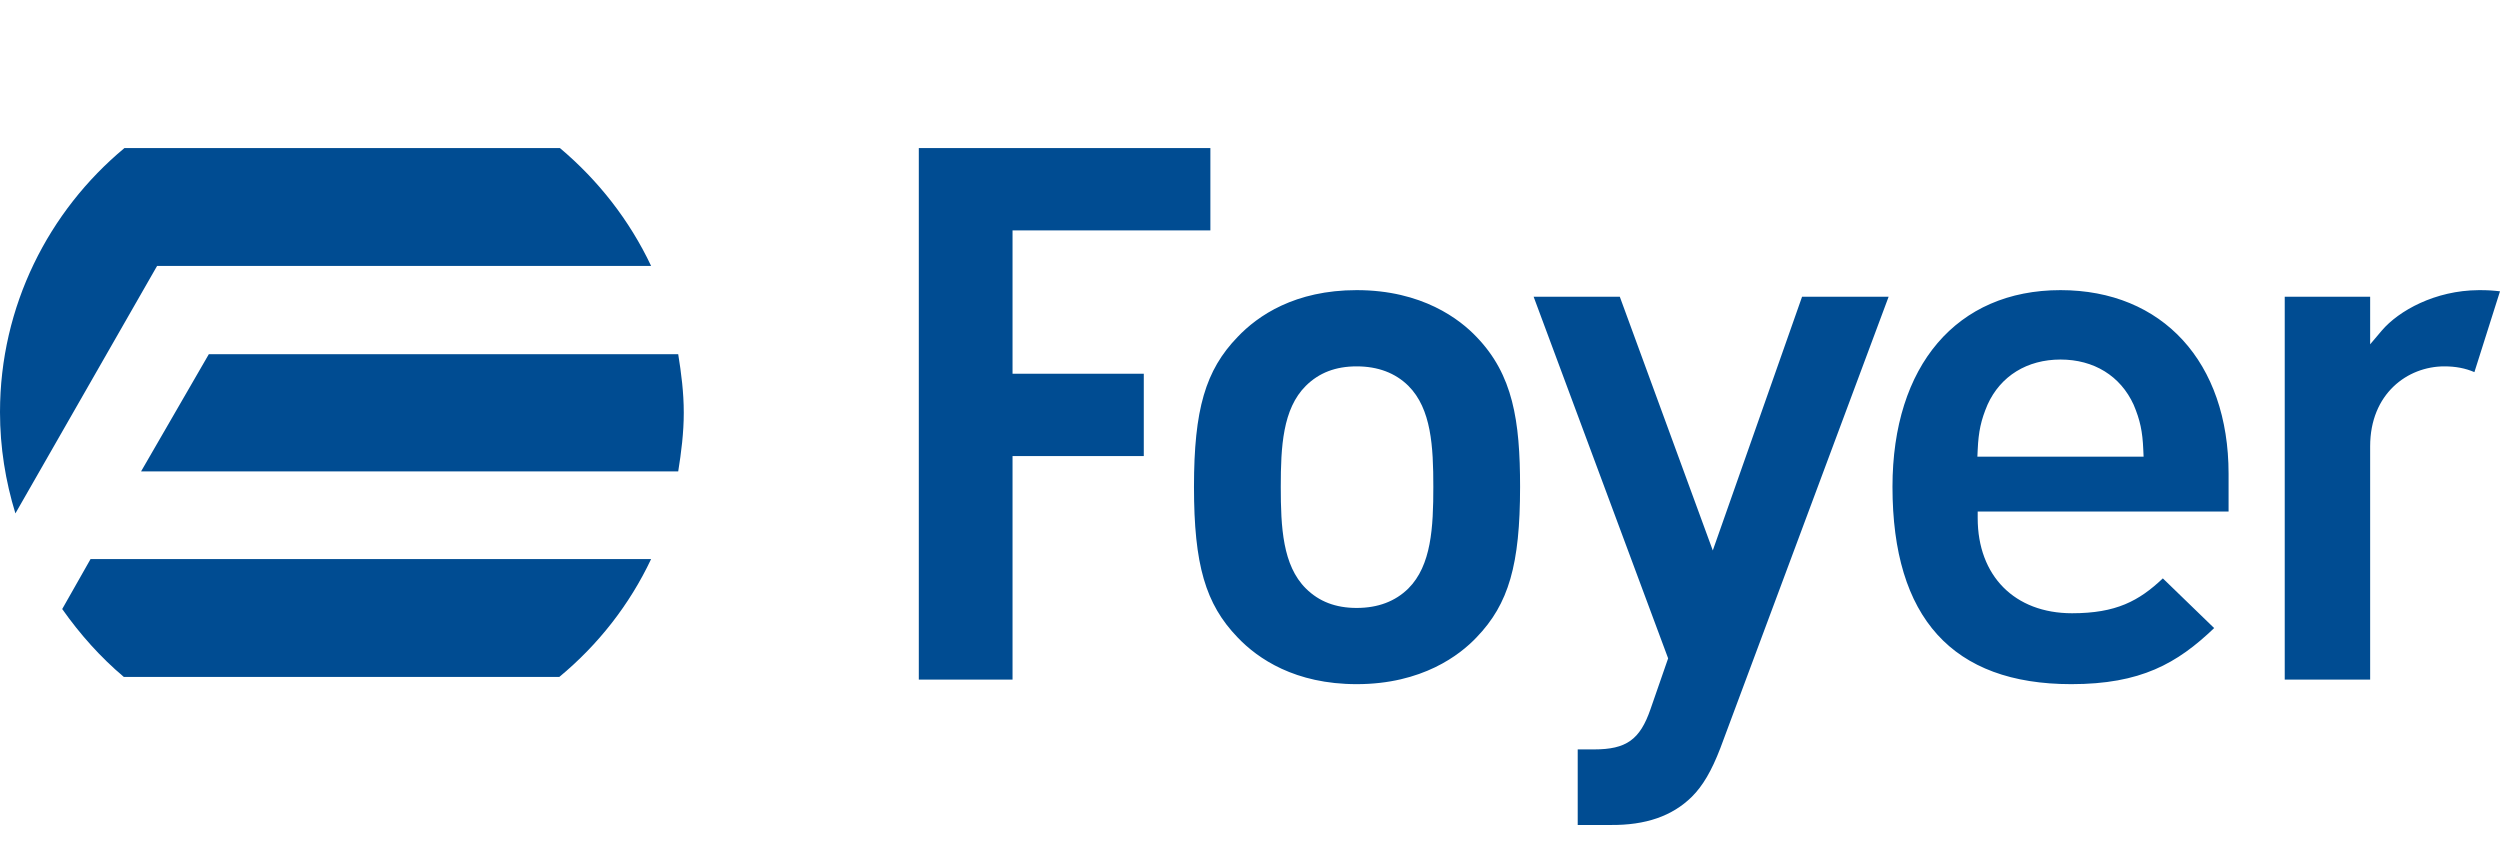
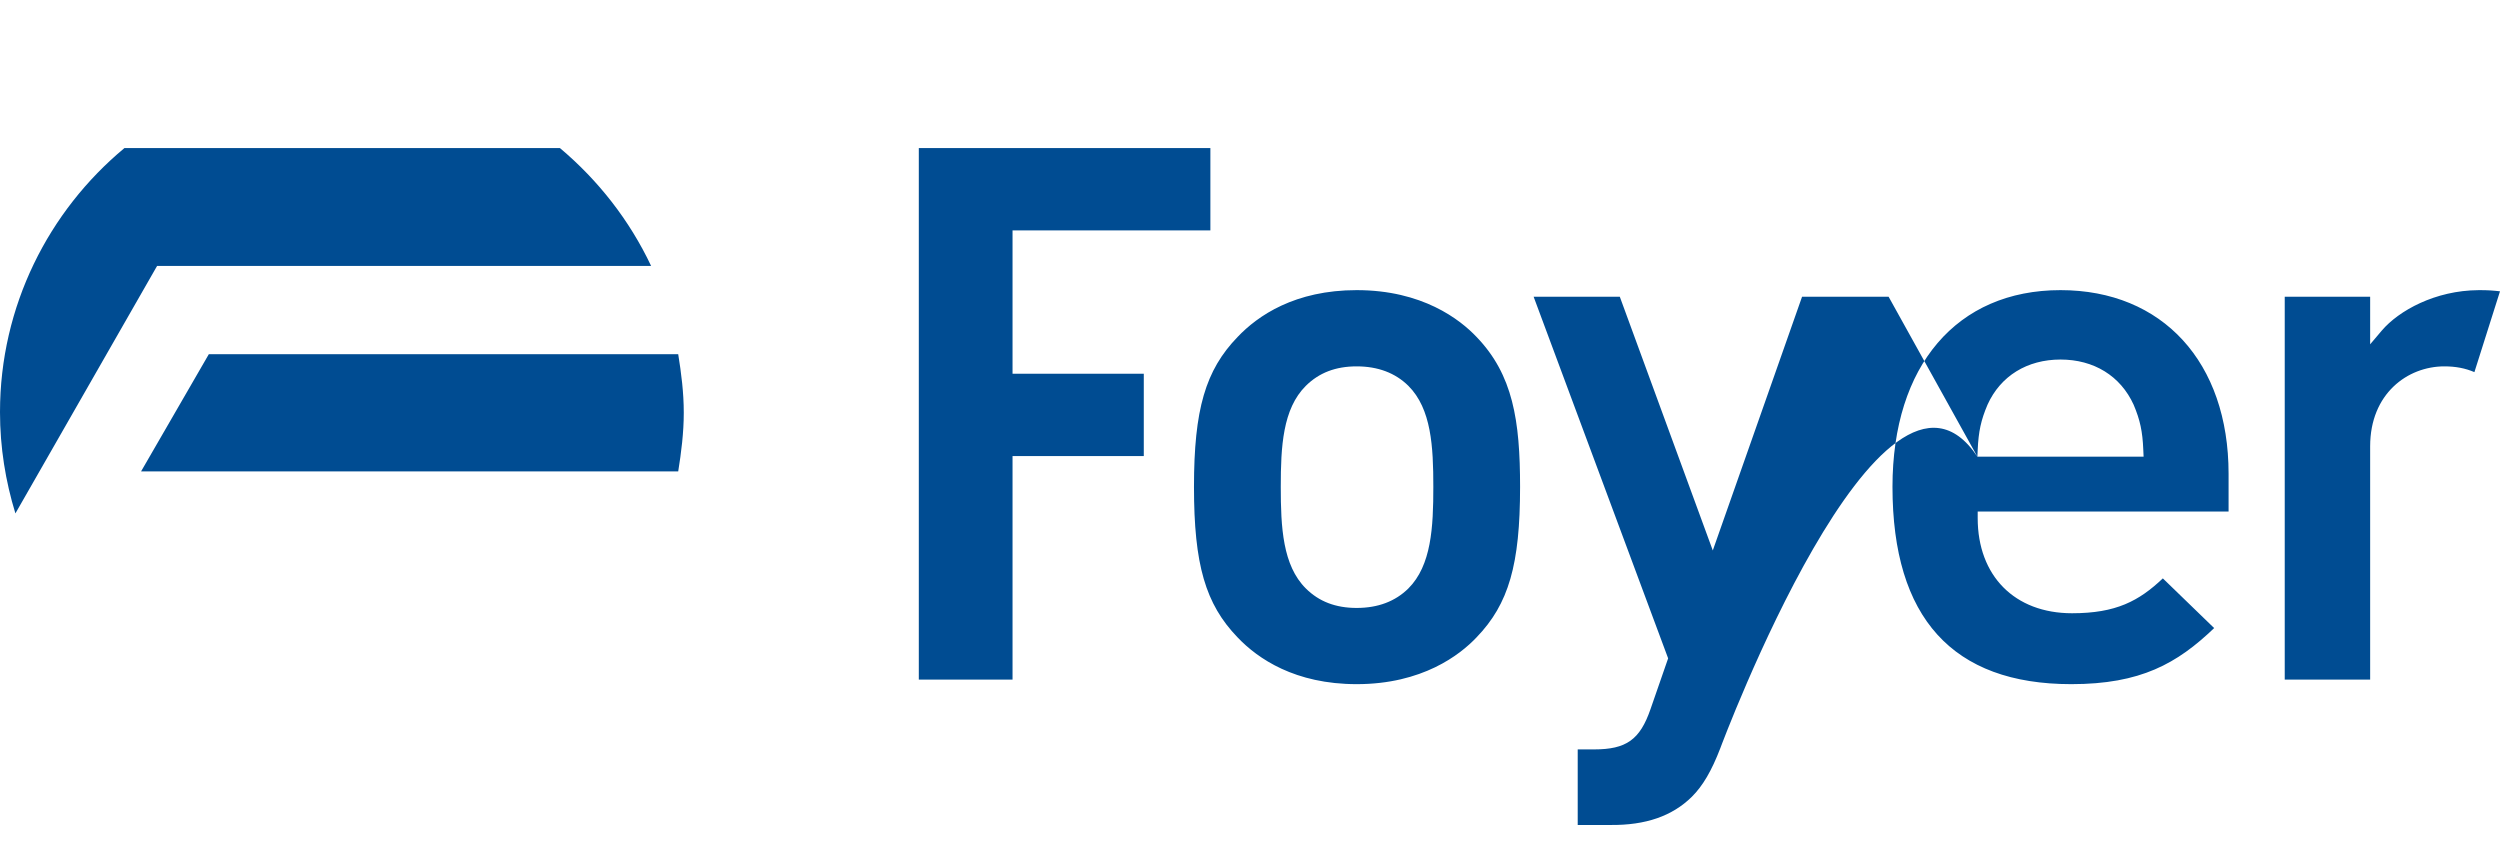
<svg xmlns="http://www.w3.org/2000/svg" width="130" height="44" viewBox="0 0 130 44" fill="none">
  <g clip-path="url(#clip0_77_4706)">
-     <path fill-rule="evenodd" clip-rule="evenodd" d="M123.854 17.189C124.736 16.154 126.632 15.101 128.883 15.088H128.889C129.315 15.082 129.668 15.109 130 15.148C129.808 15.754 128.856 18.757 128.669 19.351C128.198 19.148 127.692 19.051 127.106 19.051C125.188 19.051 123.248 20.475 123.248 23.206V35.34H118.806V15.43H123.248V17.904L123.854 17.189ZM115.886 26.599H102.84V26.94C102.84 29.947 104.763 31.889 107.746 31.889C110.038 31.889 111.225 31.252 112.468 30.076C112.838 30.439 114.737 32.273 115.136 32.66C113.209 34.505 111.314 35.576 107.706 35.576C101.536 35.576 98.409 32.129 98.409 25.315C98.409 19.006 101.758 15.087 107.146 15.087C112.454 15.087 115.886 18.837 115.886 24.634V26.599ZM102.824 23.747H111.467L111.451 23.39C111.412 22.434 111.286 21.844 110.95 21.048C110.266 19.547 108.881 18.696 107.146 18.696C105.41 18.696 104.026 19.551 103.352 21.042C103.011 21.844 102.883 22.432 102.84 23.39L102.824 23.747ZM98.208 15.431C97.878 16.313 89.458 38.897 89.457 38.905C89 40.094 88.542 40.87 87.977 41.431C86.959 42.436 85.573 42.918 83.737 42.899H82.041V38.969H82.896C84.566 38.969 85.277 38.464 85.824 36.882L86.743 34.234C86.743 34.234 80.075 16.305 79.749 15.431H84.23C84.392 15.86 89.065 28.624 89.065 28.624C89.065 28.624 93.548 15.872 93.707 15.431H98.208ZM76.78 17.52C78.675 19.486 79.044 21.869 79.044 25.315C79.044 29.359 78.454 31.409 76.78 33.143C75.919 34.053 73.96 35.576 70.547 35.576C67.341 35.576 65.41 34.254 64.353 33.143C62.681 31.409 62.087 29.359 62.087 25.315C62.087 21.295 62.681 19.253 64.353 17.524C65.41 16.41 67.339 15.087 70.547 15.087C73.964 15.087 75.919 16.612 76.78 17.52ZM73.234 30.601C74.434 29.404 74.533 27.418 74.533 25.315C74.533 23.232 74.434 21.258 73.234 20.062C72.555 19.392 71.65 19.051 70.547 19.051C69.451 19.051 68.59 19.384 67.905 20.062C66.699 21.258 66.6 23.232 66.6 25.315C66.6 27.418 66.699 29.404 67.905 30.601C68.59 31.282 69.455 31.613 70.547 31.613C71.65 31.613 72.552 31.274 73.234 30.601ZM62.94 7.7V11.981H52.652V19.435H59.477V23.714H52.652V35.34H47.778V7.7H62.94Z" fill="#004C92" />
+     <path fill-rule="evenodd" clip-rule="evenodd" d="M123.854 17.189C124.736 16.154 126.632 15.101 128.883 15.088H128.889C129.315 15.082 129.668 15.109 130 15.148C129.808 15.754 128.856 18.757 128.669 19.351C128.198 19.148 127.692 19.051 127.106 19.051C125.188 19.051 123.248 20.475 123.248 23.206V35.34H118.806V15.43H123.248V17.904L123.854 17.189ZM115.886 26.599H102.84V26.94C102.84 29.947 104.763 31.889 107.746 31.889C110.038 31.889 111.225 31.252 112.468 30.076C112.838 30.439 114.737 32.273 115.136 32.66C113.209 34.505 111.314 35.576 107.706 35.576C101.536 35.576 98.409 32.129 98.409 25.315C98.409 19.006 101.758 15.087 107.146 15.087C112.454 15.087 115.886 18.837 115.886 24.634V26.599ZM102.824 23.747H111.467L111.451 23.39C111.412 22.434 111.286 21.844 110.95 21.048C110.266 19.547 108.881 18.696 107.146 18.696C105.41 18.696 104.026 19.551 103.352 21.042C103.011 21.844 102.883 22.432 102.84 23.39L102.824 23.747ZC97.878 16.313 89.458 38.897 89.457 38.905C89 40.094 88.542 40.87 87.977 41.431C86.959 42.436 85.573 42.918 83.737 42.899H82.041V38.969H82.896C84.566 38.969 85.277 38.464 85.824 36.882L86.743 34.234C86.743 34.234 80.075 16.305 79.749 15.431H84.23C84.392 15.86 89.065 28.624 89.065 28.624C89.065 28.624 93.548 15.872 93.707 15.431H98.208ZM76.78 17.52C78.675 19.486 79.044 21.869 79.044 25.315C79.044 29.359 78.454 31.409 76.78 33.143C75.919 34.053 73.96 35.576 70.547 35.576C67.341 35.576 65.41 34.254 64.353 33.143C62.681 31.409 62.087 29.359 62.087 25.315C62.087 21.295 62.681 19.253 64.353 17.524C65.41 16.41 67.339 15.087 70.547 15.087C73.964 15.087 75.919 16.612 76.78 17.52ZM73.234 30.601C74.434 29.404 74.533 27.418 74.533 25.315C74.533 23.232 74.434 21.258 73.234 20.062C72.555 19.392 71.65 19.051 70.547 19.051C69.451 19.051 68.59 19.384 67.905 20.062C66.699 21.258 66.6 23.232 66.6 25.315C66.6 27.418 66.699 29.404 67.905 30.601C68.59 31.282 69.455 31.613 70.547 31.613C71.65 31.613 72.552 31.274 73.234 30.601ZM62.94 7.7V11.981H52.652V19.435H59.477V23.714H52.652V35.34H47.778V7.7H62.94Z" fill="#004C92" />
    <g clip-path="url(#clip1_77_4706)">
      <path d="M7.335 24.514H35.267C35.427 23.52 35.556 22.493 35.556 21.466C35.556 20.407 35.427 19.412 35.267 18.418H10.859L7.335 24.514Z" fill="#004C92" />
-       <path d="M3.235 31.67C4.164 32.986 5.221 34.173 6.438 35.2H29.085C31.103 33.531 32.737 31.446 33.858 29.071H4.709L3.235 31.67Z" fill="#004C92" />
      <path d="M33.858 13.829C32.737 11.454 31.103 9.369 29.117 7.7H6.47C2.531 10.973 0 15.915 0 21.434C0 23.263 0.288 25.028 0.801 26.697L8.168 13.829H33.858Z" fill="#004C92" />
    </g>
  </g>
  <defs>
    <clipPath id="clip0_77_4706">
      <rect width="130" height="44" fill="white" />
    </clipPath>
    <clipPath id="clip1_77_4706">
      <rect width="35.556" height="44" fill="white" transform="translate(0 -0.55)" />
    </clipPath>
  </defs>
</svg>